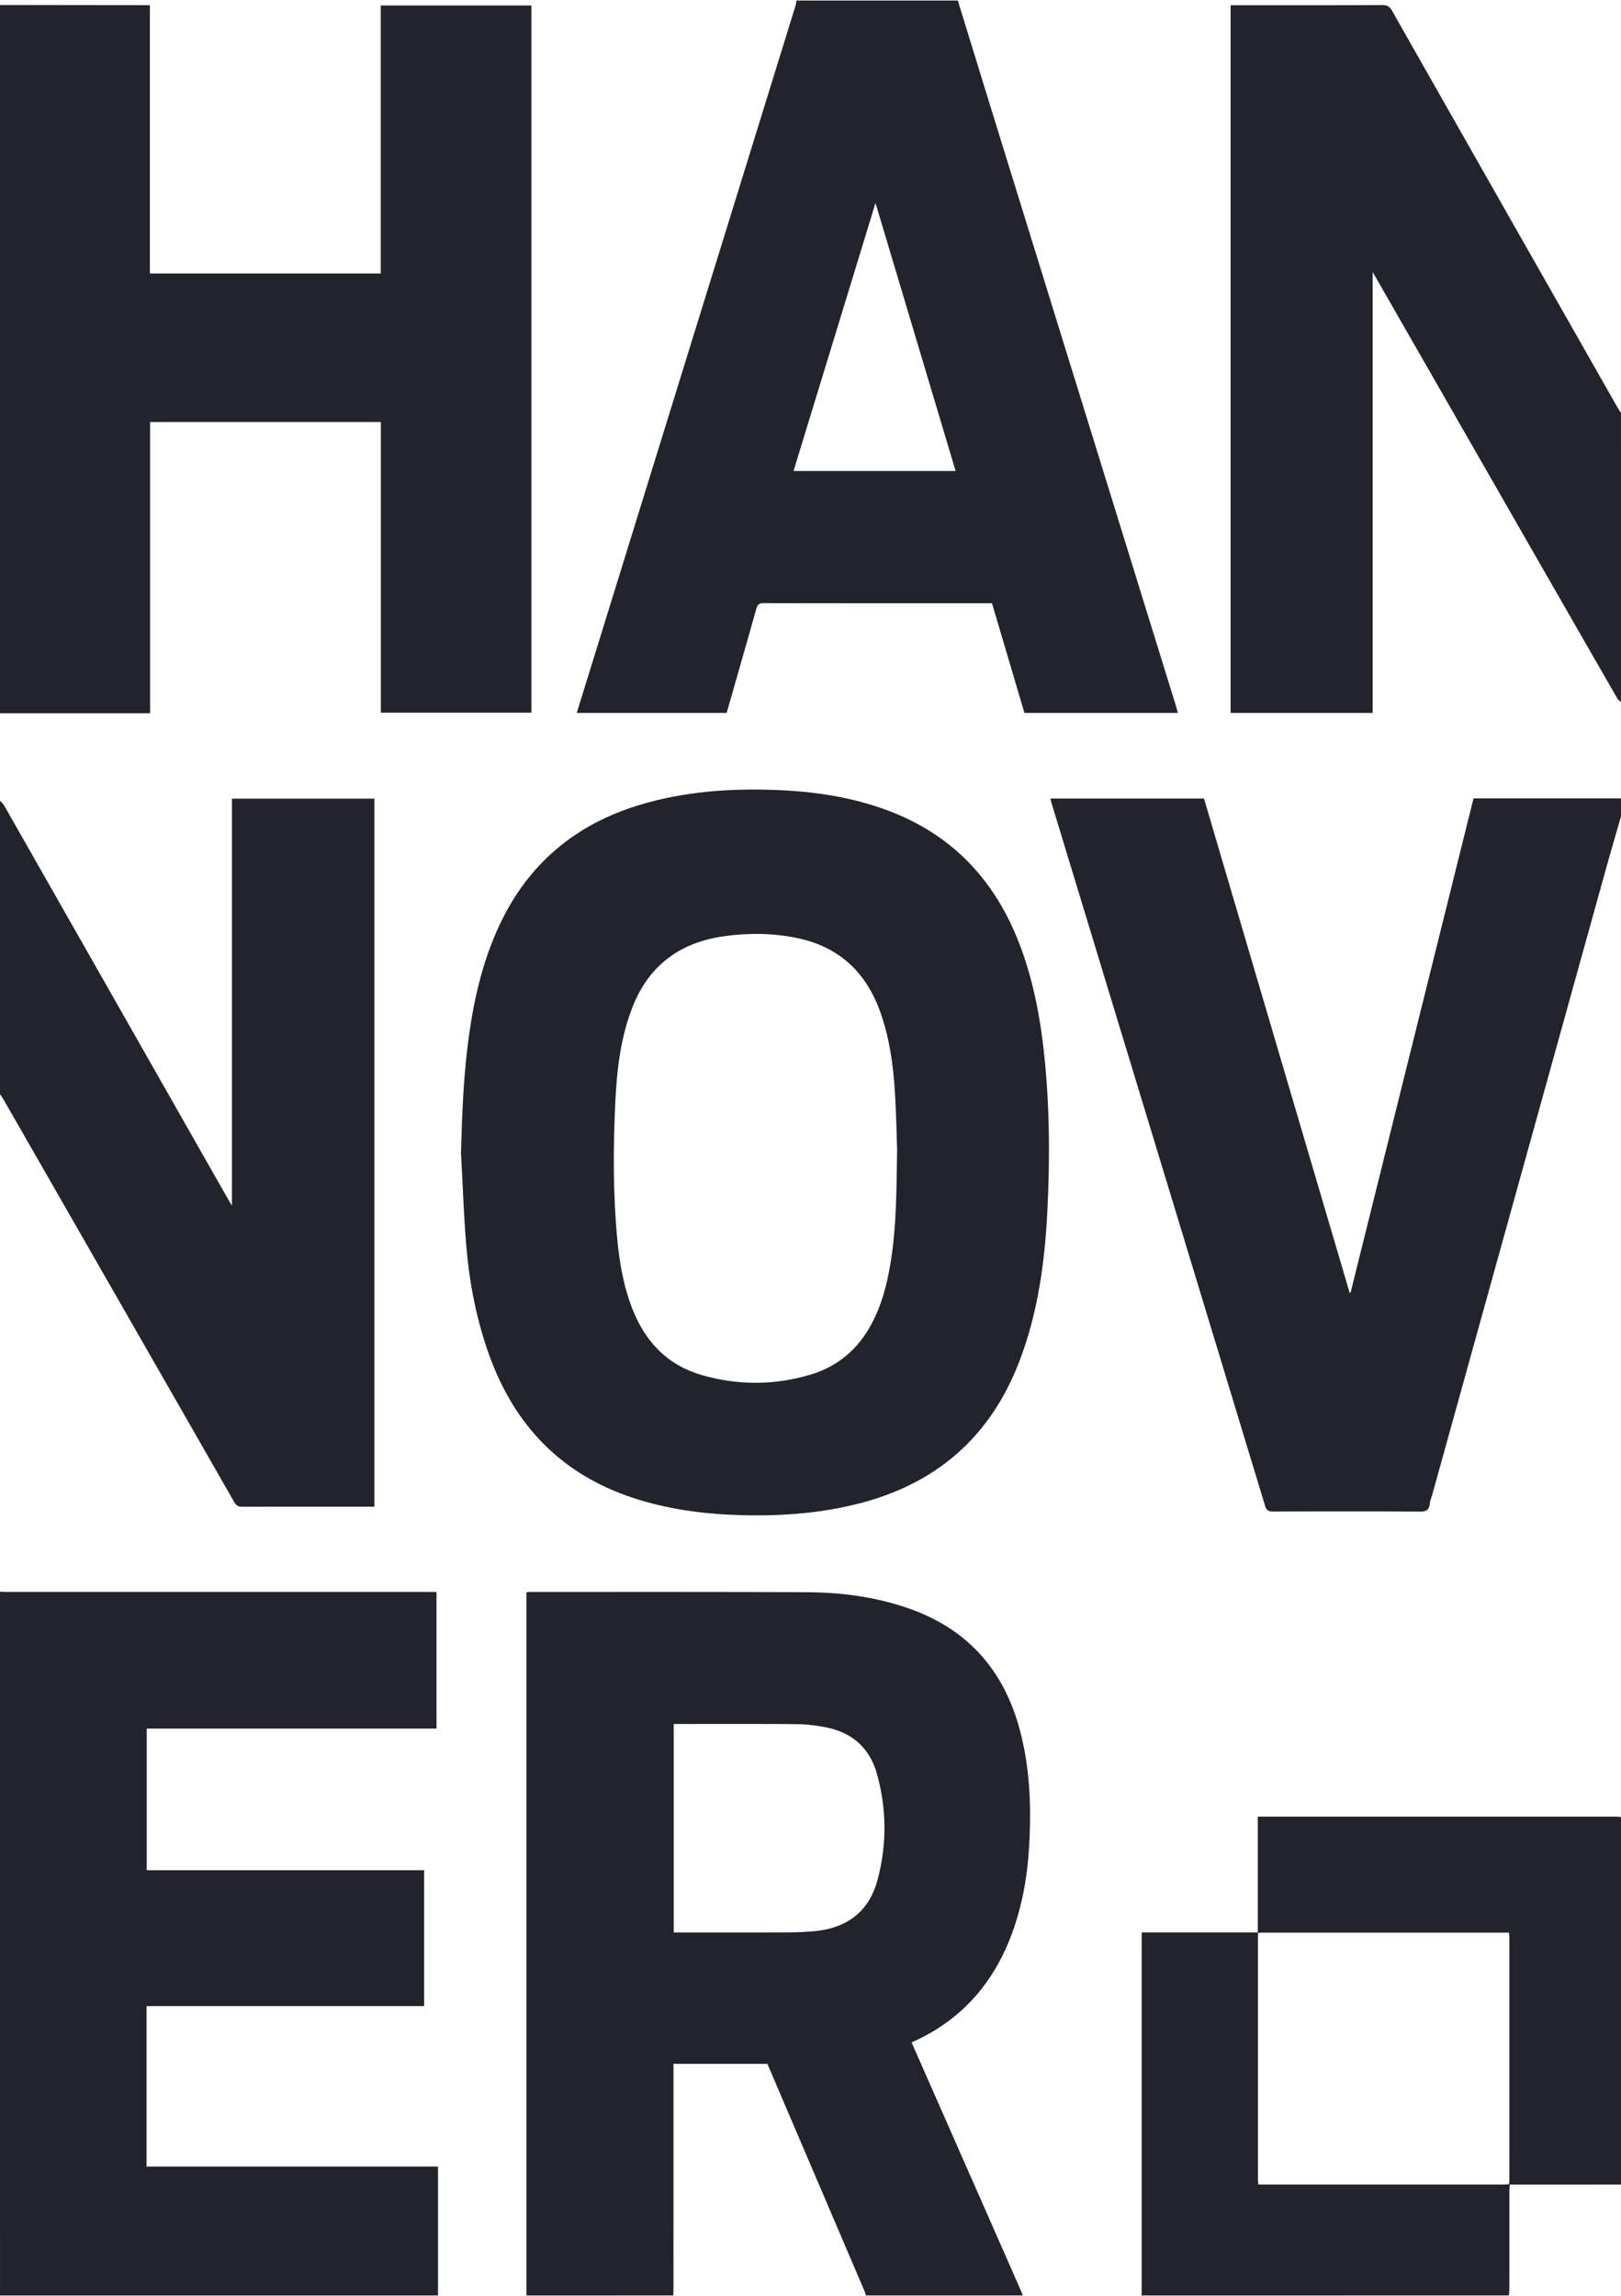
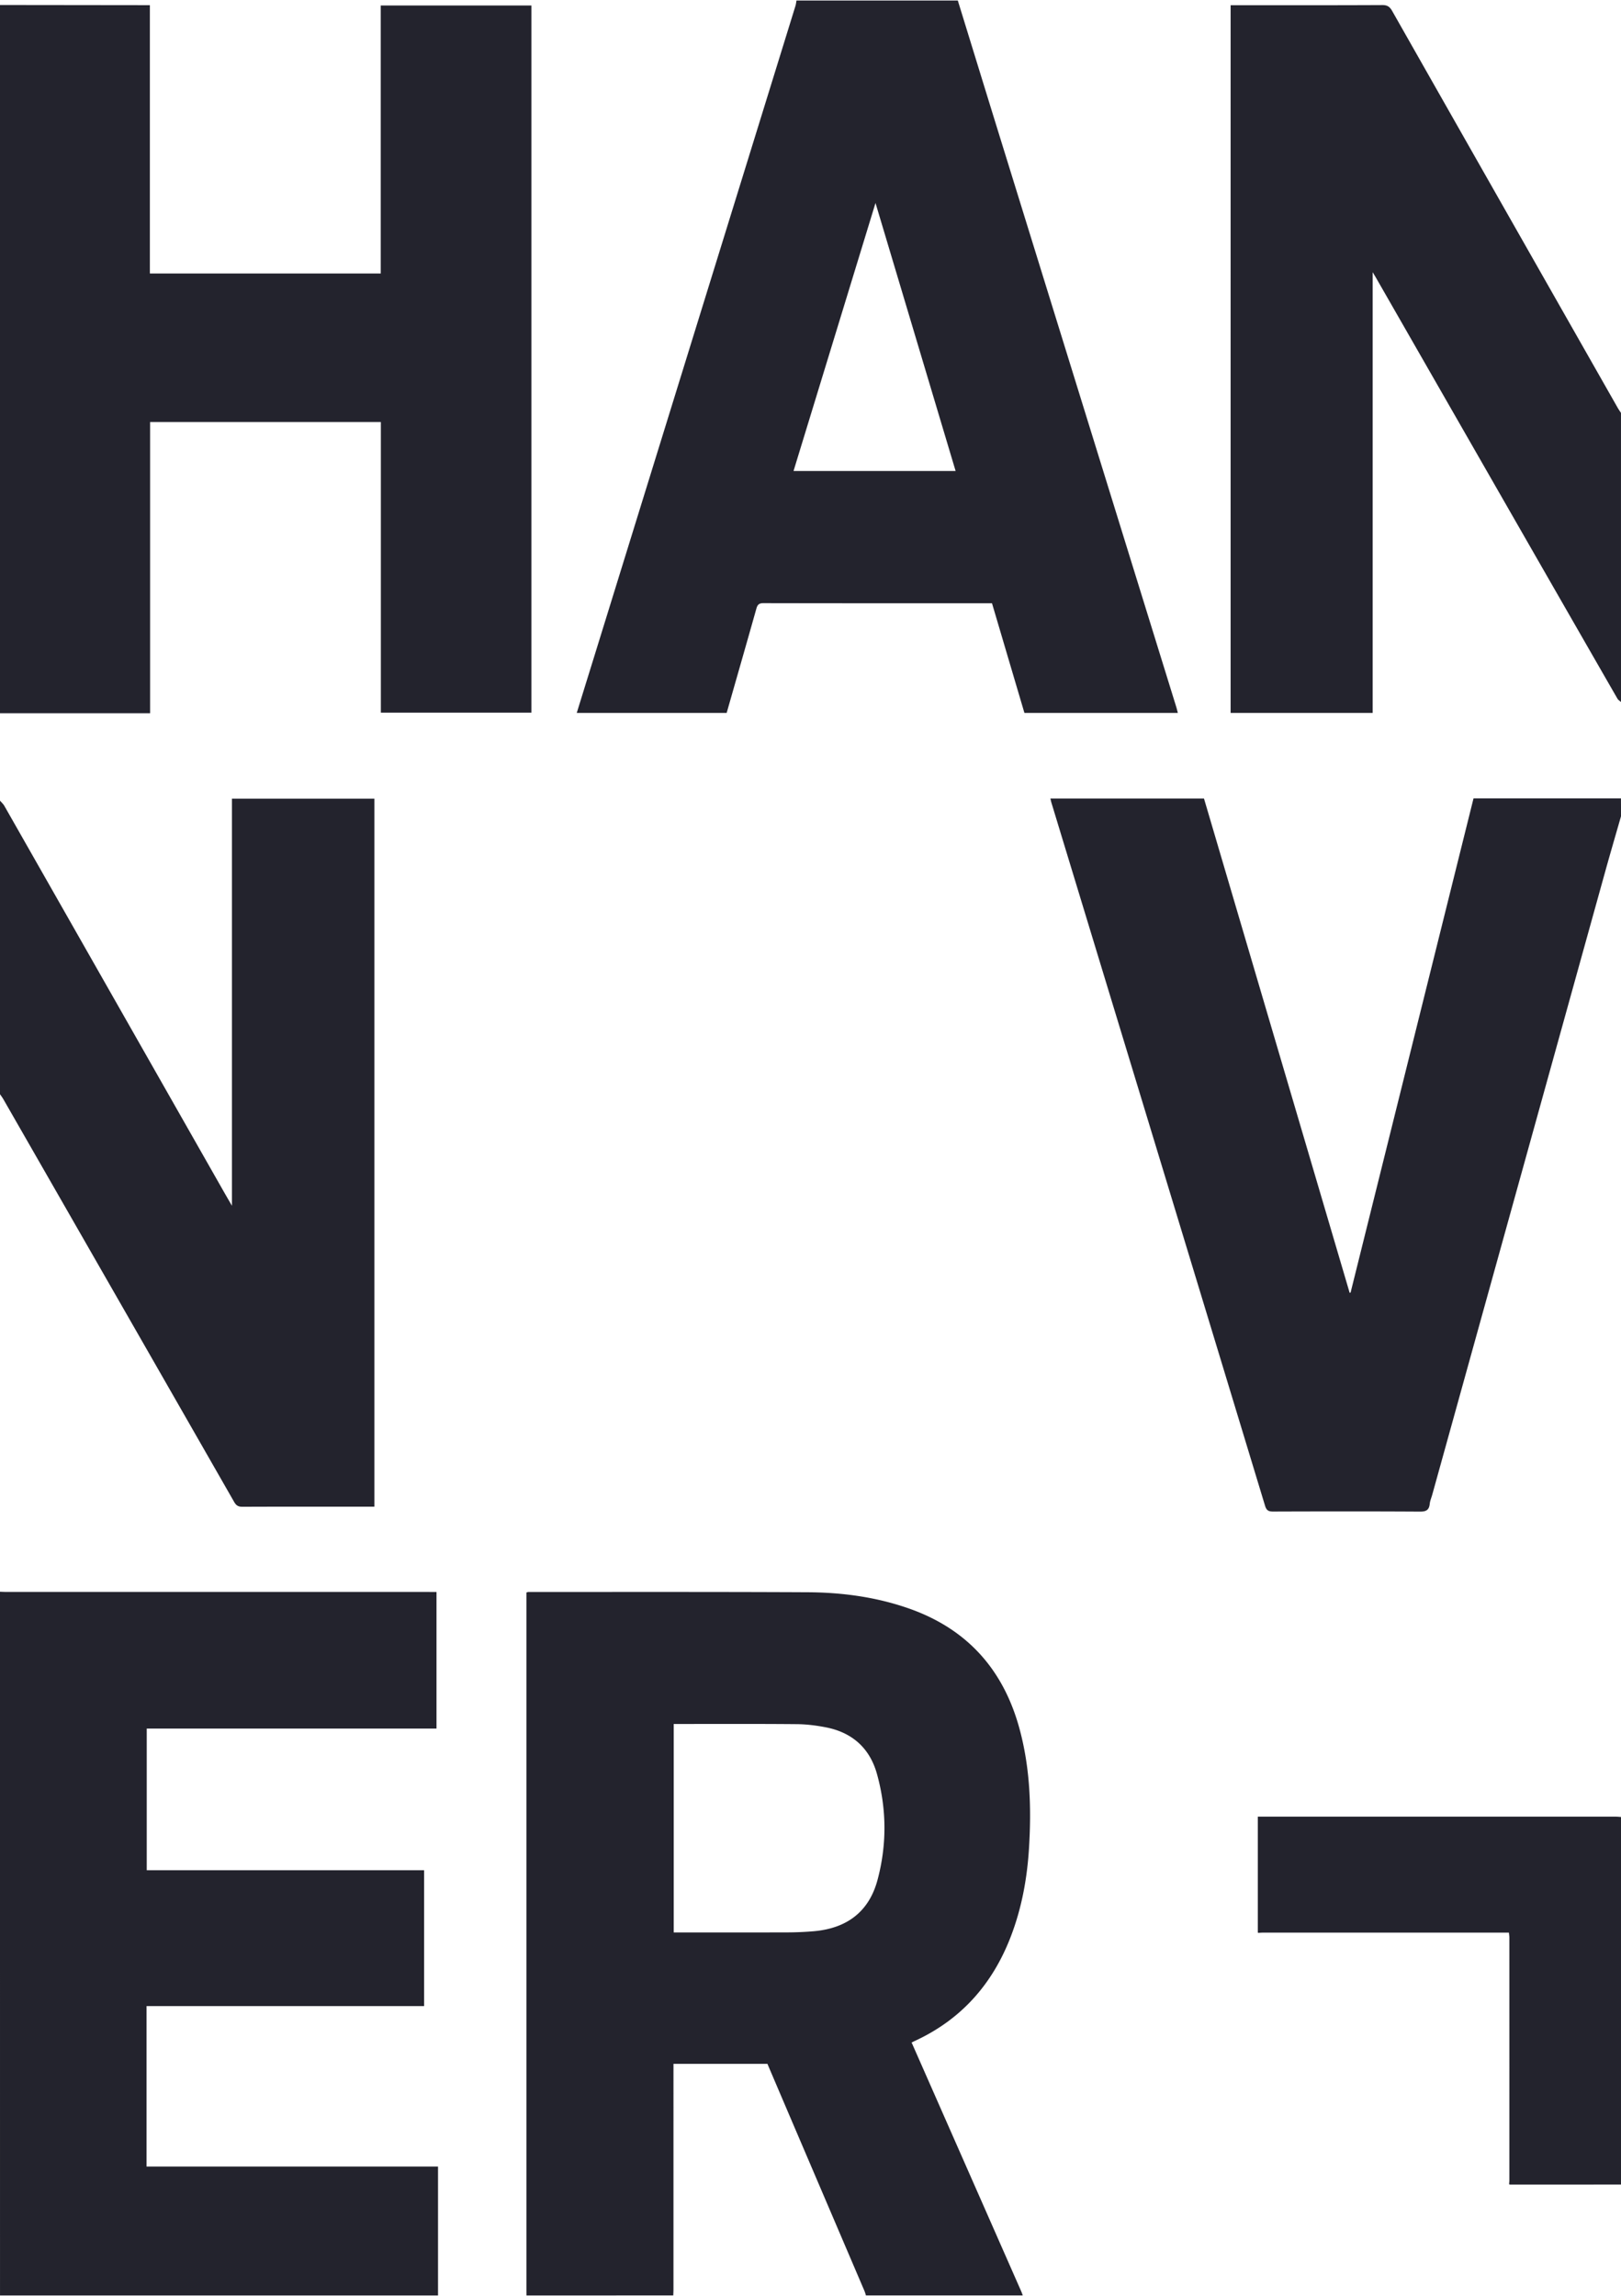
<svg xmlns="http://www.w3.org/2000/svg" id="Ebene_1" x="0" y="0" viewBox="0 0 1000 1416" style="enable-background:new 0 0 1000 1416" xml:space="preserve">
  <style>.st0{fill:#23232d}</style>
-   <path class="st0" d="M324.81 1415.67c-.02-1.27-.05-2.53-.05-3.8V982.13c.59-.16.9-.32 1.22-.32 57.36.02 114.71-.11 172.07.17 21.24.1 42.19 2.88 62.42 9.93 35.92 12.53 58.37 37.48 68.37 73.92 6.69 24.39 7.5 49.29 5.93 74.34-1.18 18.79-4.59 37.18-11.46 54.8-11.27 28.92-30.45 50.55-58.83 63.67-.62.28-1.22.6-2.1 1.04 4.61 10.46 9.18 20.81 13.74 31.17 17.96 40.75 35.91 81.5 53.86 122.25.37.83.65 1.7.98 2.56h-96.75c-.32-.97-.58-1.97-.98-2.9-14.79-34.6-29.59-69.2-44.38-103.79-5.18-12.12-10.35-24.24-15.43-36.14h-57.95v4c0 45.01 0 90.03-.01 135.04 0 1.26-.08 2.53-.12 3.79-30.18.01-60.35.01-90.53.01zm90.81-223.89h3.86c22.22 0 44.44.04 66.66-.03 5.29-.02 10.59-.26 15.85-.71 20.54-1.76 34.11-12.13 39.33-31.54 5.84-21.72 5.73-43.76-.32-65.47-4.44-15.93-15.29-25.6-31.56-28.75-5.84-1.13-11.85-1.9-17.79-1.95-24.41-.22-48.82-.11-73.22-.11h-2.81v128.56zM0 3.09c29.48.03 58.96.07 88.44.1h4.02v165.47h142.42V3.39h92.95v436.13h-92.88V260.26H92.6v179.6H-.01C0 294.27 0 148.68 0 3.09zM590.88.33c8.86 28.74 17.69 57.48 26.58 86.21 36.04 116.45 72.1 232.9 108.15 349.36.37 1.18.64 2.4 1.01 3.78h-94.65c-6.66-22.5-13.29-44.93-20-67.63h-3.42c-45.84 0-91.67.03-137.51-.07-2.71-.01-3.71.85-4.42 3.35-6.03 21.43-12.19 42.83-18.34 64.34H355.8c3.65-11.81 7.24-23.41 10.84-35.01C408 270.98 449.37 137.31 490.72 3.63c.33-1.06.43-2.2.64-3.3h99.52zM489.53 290.48h99.99c-16.45-55.01-32.82-109.79-49.42-165.29-16.98 55.5-33.72 110.23-50.57 165.29zM0 981.67c1.38.04 2.76.12 4.14.12 86.95.01 173.9.01 260.84.01h4.3v84.25H90.53v87.37h171.11v83.78H90.39v98.95h179.83v79.54H.01C0 1271 0 1126.34 0 981.67zM1000 503.44c-3.22 11.23-6.51 22.45-9.64 33.71-35.61 128.22-71.2 256.44-106.8 384.66-.52 1.88-1.35 3.72-1.55 5.64-.39 3.84-2.23 4.82-6.05 4.8-30.17-.18-60.34-.14-90.52-.04-2.82.01-4.13-.64-5.02-3.56-39.86-131.38-79.83-262.74-119.78-394.09-4.01-13.18-8.02-26.36-12.02-39.54-.23-.76-.38-1.54-.62-2.53h94.75c29.91 101.48 59.88 203.14 89.85 304.8.19-.03.38-.06.57-.08 25.27-101.56 50.54-203.12 75.85-304.82h90.96c.02 3.68.02 7.36.02 11.05zM1000 432.95c-.75-.7-1.74-1.27-2.23-2.12a90781.85 90781.85 0 0 1-54.92-95.62c-31.32-54.6-62.63-109.21-93.94-163.81-.51-.89-1.05-1.76-2.12-3.53v271.8h-87.62V3.22h3.78c29.94 0 59.88.06 89.82-.09 3.13-.02 4.6 1.06 6.06 3.63 46.33 81.61 92.73 163.18 139.13 244.74.62 1.08 1.35 2.1 2.03 3.15.01 59.43.01 118.86.01 178.3zM0 493.76c.91 1.09 2.02 2.07 2.71 3.29 45.01 79.06 89.99 158.13 134.97 237.21 1.62 2.85 3.28 5.69 5.4 9.36V492.57h87.89V929.2h-3.34c-26.03 0-52.05-.04-78.08.06-2.51.01-3.82-.74-5.07-2.92C97.06 843.5 49.56 760.7 2.06 677.9c-.61-1.07-1.37-2.05-2.06-3.07V493.76zM775.95 1191.77v-71.4h3.72c72.3 0 144.6 0 216.9.01 1.14 0 2.29.13 3.43.2v226.68l-68.61.03a.68.68 0 0 0-.43-.23c.06-.8.17-1.6.17-2.4.01-49.87.01-99.73 0-149.6 0-.98-.17-1.96-.28-3.17h-3.34c-49.52 0-99.04 0-148.56.01-.92 0-1.83.1-2.75.16a.33.33 0 0 0-.25-.29z" />
-   <path class="st0" d="M704.22 1415.67c.03-1.38.08-2.76.08-4.14v-219.76h71.65c.14.04.23.14.25.28-.06.68-.18 1.37-.18 2.05-.01 49.98-.01 99.96 0 149.94 0 .99.17 1.97.28 3.22h3.69c49.17 0 98.35 0 147.52-.01 1.15 0 2.29-.13 3.44-.21.17.02.32.09.43.23-.08 1.37-.24 2.73-.24 4.1-.02 20.18-.01 40.36-.02 60.54 0 1.25-.15 2.5-.24 3.75-75.55.01-151.11.01-226.66.01zM284.38 710.85c.7-24.92 1.63-49.77 5.25-74.43 3.6-24.55 9.52-48.46 20.87-70.73 17.84-35 46.02-57.61 83.35-69.05 27.83-8.53 56.43-10.55 85.35-9.41 23.22.91 46 4.3 67.91 12.4 41.51 15.33 68.27 44.94 83.1 86.02 7.54 20.88 11.61 42.52 13.94 64.54 3.44 32.49 3.61 65.07 1.92 97.64-1.62 31.23-5.88 62.03-17.12 91.49-18.07 47.38-52.11 76.51-101.15 88.46-23.89 5.82-48.17 7.42-72.65 6.59-21.93-.74-43.51-3.65-64.46-10.53-44.06-14.47-72.93-44.3-88.66-87.47-8.04-22.08-12.46-44.97-14.39-68.28-1.59-19.05-2.21-38.16-3.26-57.24zm269.05-1.91c-.32-8.66-.53-22.48-1.41-36.27-1.04-16.32-3.35-32.47-8.79-48.02-8.76-25.03-25.64-40.9-51.89-46.23-14.57-2.96-29.24-3.11-43.96-1.12-27.06 3.65-46.54 17.29-56.87 43-7.79 19.39-9.99 39.86-10.97 60.46-1.32 27.85-1.36 55.72 1.26 83.52 1.42 15.03 4.03 29.84 9.72 43.94 8 19.79 21.61 33.83 42.4 39.81 22.53 6.48 45.23 6.41 67.7-.46 16.51-5.05 28.69-15.62 36.88-30.78 6.41-11.88 9.72-24.75 11.89-37.96 3.53-21.44 3.68-43.09 4.04-69.89z" />
+   <path class="st0" d="M324.81 1415.67c-.02-1.27-.05-2.53-.05-3.8V982.13c.59-.16.9-.32 1.22-.32 57.36.02 114.71-.11 172.07.17 21.24.1 42.19 2.88 62.42 9.93 35.92 12.53 58.37 37.48 68.37 73.92 6.69 24.39 7.5 49.29 5.93 74.34-1.18 18.79-4.59 37.18-11.46 54.8-11.27 28.92-30.45 50.55-58.83 63.67-.62.28-1.22.6-2.1 1.04 4.61 10.46 9.18 20.81 13.74 31.17 17.96 40.75 35.91 81.5 53.86 122.25.37.83.65 1.7.98 2.56h-96.75c-.32-.97-.58-1.97-.98-2.9-14.79-34.6-29.59-69.2-44.38-103.79-5.18-12.12-10.35-24.24-15.43-36.14h-57.95v4c0 45.01 0 90.03-.01 135.04 0 1.26-.08 2.53-.12 3.79-30.18.01-60.35.01-90.53.01zm90.81-223.89h3.86c22.22 0 44.44.04 66.66-.03 5.29-.02 10.59-.26 15.85-.71 20.54-1.76 34.11-12.13 39.33-31.54 5.84-21.72 5.73-43.76-.32-65.47-4.44-15.93-15.29-25.6-31.56-28.75-5.84-1.13-11.85-1.9-17.79-1.95-24.41-.22-48.82-.11-73.22-.11h-2.81v128.56zM0 3.09c29.48.03 58.96.07 88.44.1h4.02v165.47h142.42V3.39h92.95v436.13h-92.88V260.26H92.6v179.6H-.01C0 294.27 0 148.68 0 3.09zM590.88.33c8.86 28.74 17.69 57.48 26.58 86.21 36.04 116.45 72.1 232.9 108.15 349.36.37 1.18.64 2.4 1.01 3.78h-94.65c-6.66-22.5-13.29-44.93-20-67.63h-3.42c-45.84 0-91.67.03-137.51-.07-2.71-.01-3.71.85-4.42 3.35-6.03 21.43-12.19 42.83-18.34 64.34H355.8c3.65-11.81 7.24-23.41 10.84-35.01C408 270.98 449.37 137.31 490.72 3.63c.33-1.06.43-2.2.64-3.3h99.52zM489.53 290.48h99.99c-16.45-55.01-32.82-109.79-49.42-165.29-16.98 55.5-33.72 110.23-50.57 165.29zM0 981.67c1.38.04 2.76.12 4.14.12 86.95.01 173.9.01 260.84.01h4.3v84.25H90.53v87.37h171.11v83.78H90.39v98.95h179.83v79.54H.01C0 1271 0 1126.34 0 981.67zM1000 503.44c-3.22 11.23-6.51 22.45-9.64 33.71-35.61 128.22-71.2 256.44-106.8 384.66-.52 1.88-1.35 3.72-1.55 5.64-.39 3.84-2.23 4.82-6.05 4.8-30.17-.18-60.34-.14-90.52-.04-2.82.01-4.13-.64-5.02-3.56-39.86-131.38-79.83-262.74-119.78-394.09-4.01-13.18-8.02-26.36-12.02-39.54-.23-.76-.38-1.54-.62-2.53h94.75c29.91 101.48 59.88 203.14 89.85 304.8.19-.03.38-.06.57-.08 25.27-101.56 50.54-203.12 75.85-304.82h90.96c.02 3.68.02 7.36.02 11.05zM1000 432.95c-.75-.7-1.74-1.27-2.23-2.12a90781.85 90781.85 0 0 1-54.92-95.62c-31.32-54.6-62.63-109.21-93.94-163.81-.51-.89-1.05-1.76-2.12-3.53v271.8h-87.62V3.22h3.78c29.94 0 59.88.06 89.82-.09 3.13-.02 4.6 1.06 6.06 3.63 46.33 81.61 92.73 163.18 139.13 244.74.62 1.08 1.35 2.1 2.03 3.15.01 59.43.01 118.86.01 178.3zM0 493.76c.91 1.09 2.02 2.07 2.71 3.29 45.01 79.06 89.99 158.13 134.97 237.21 1.62 2.85 3.28 5.69 5.4 9.36V492.57h87.89V929.2h-3.34c-26.03 0-52.05-.04-78.08.06-2.51.01-3.82-.74-5.07-2.92C97.06 843.5 49.56 760.7 2.06 677.9c-.61-1.07-1.37-2.05-2.06-3.07V493.76zM775.95 1191.77v-71.4h3.72c72.3 0 144.6 0 216.9.01 1.14 0 2.29.13 3.43.2v226.68l-68.61.03a.68.68 0 0 0-.43-.23c.06-.8.17-1.6.17-2.4.01-49.87.01-99.73 0-149.6 0-.98-.17-1.96-.28-3.17h-3.34c-49.52 0-99.04 0-148.56.01-.92 0-1.83.1-2.75.16z" />
</svg>